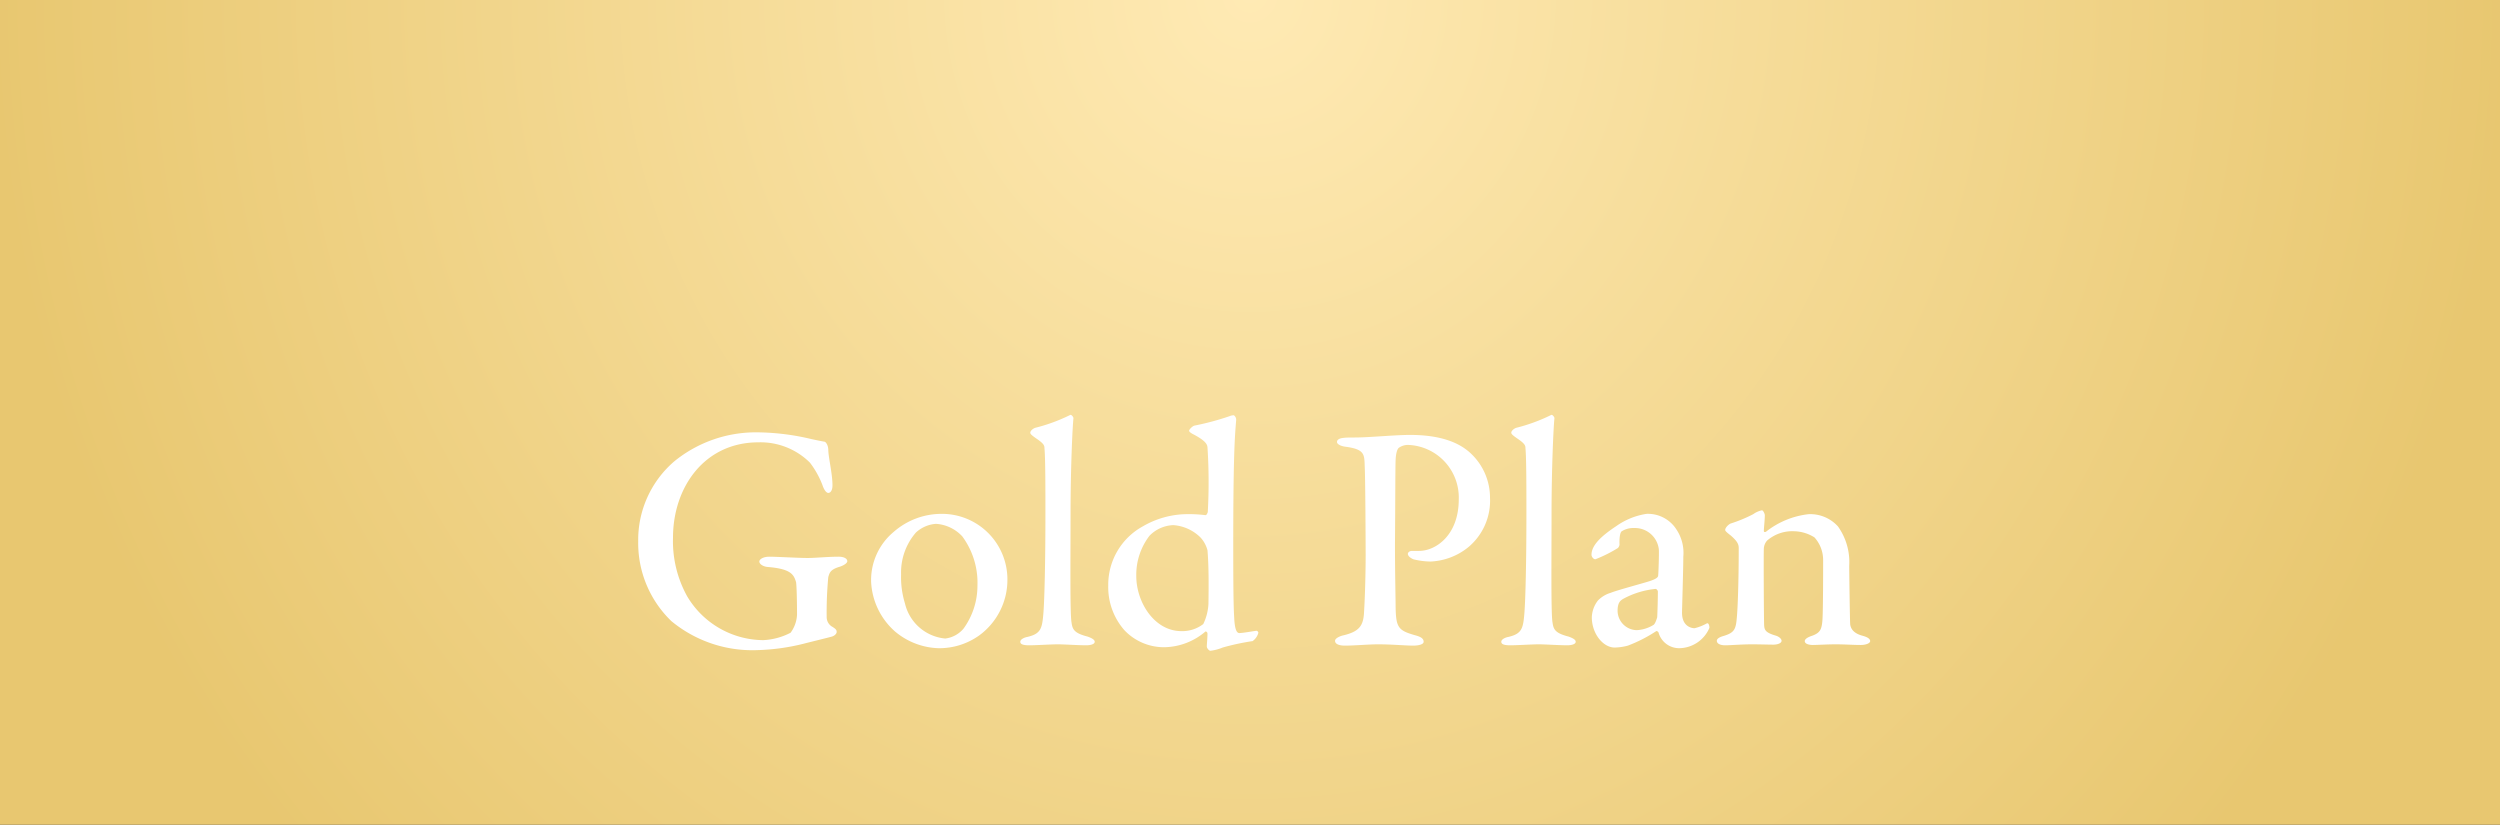
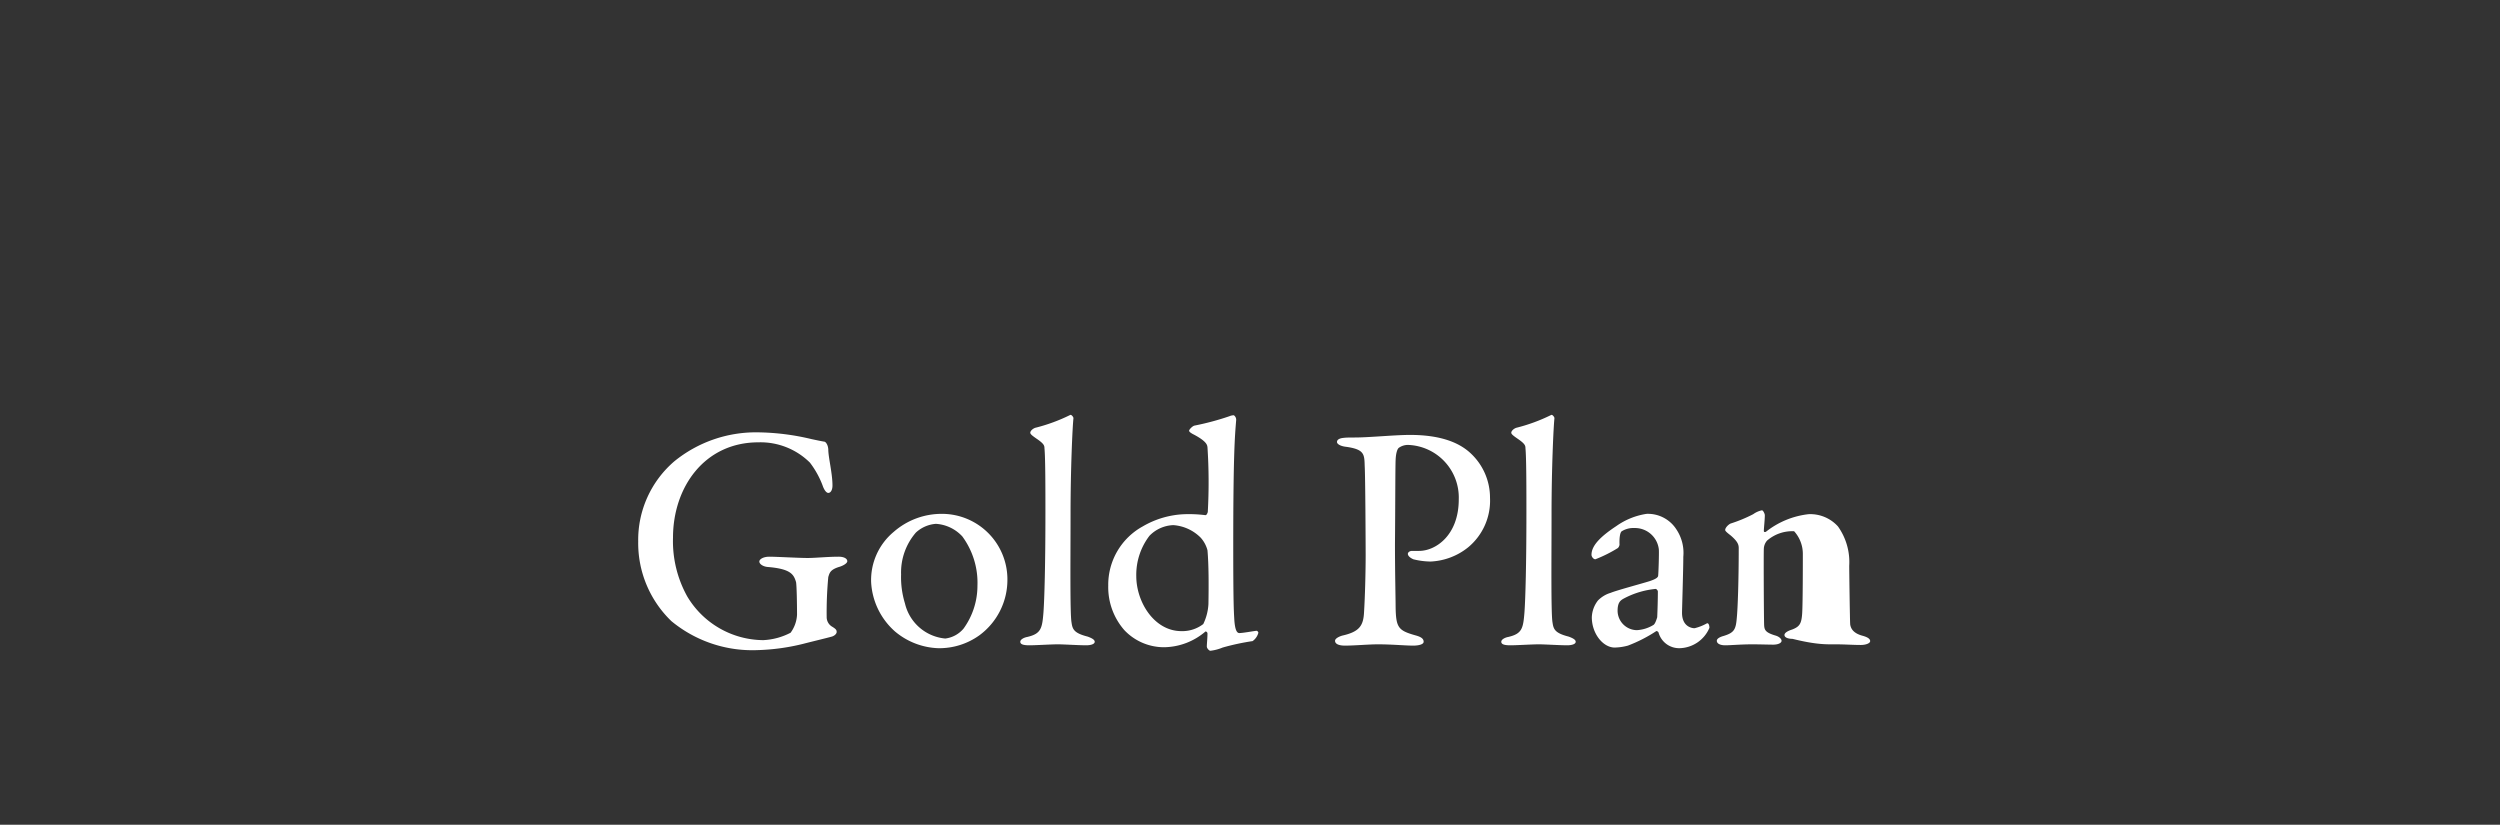
<svg xmlns="http://www.w3.org/2000/svg" width="194" height="64" viewBox="0 0 194 64">
  <rect x="0" y="0" width="194" height="64" fill="#333333" stroke="none" />
  <defs>
    <radialGradient id="radial-gradient" cx="0.5" cy="0" r="0.5" gradientTransform="scale(1 3.132)" gradientUnits="objectBoundingBox">
      <stop offset="0" stop-color="#ffeab4" />
      <stop offset="1" stop-color="#e8c770" />
    </radialGradient>
  </defs>
  <g id="グループ_8562" data-name="グループ 8562" transform="translate(-393 -8733)">
-     <rect id="長方形_14276" data-name="長方形 14276" width="194" height="64" transform="translate(393 8733)" fill="url(#radial-gradient)" />
-     <path id="パス_13728" data-name="パス 13728" d="M-38.2-16.45a10.018,10.018,0,0,0-6.475,2.25,8.034,8.034,0,0,0-2.8,6.225A8.4,8.4,0,0,0-44.9-1.8,9.862,9.862,0,0,0-38.25.45a16.56,16.56,0,0,0,3.525-.475c.975-.25,1.825-.45,2.275-.575.25-.075.375-.25.375-.35,0-.15-.025-.225-.4-.45a.86.86,0,0,1-.375-.725,29.54,29.54,0,0,1,.125-3.1c.1-.3.125-.575.9-.8.3-.1.575-.275.575-.425,0-.2-.25-.35-.675-.35-.825,0-1.8.1-2.4.1-.7,0-2.425-.1-2.975-.1-.475,0-.775.2-.775.375,0,.2.3.4.675.425,1.8.15,2,.6,2.175,1.175.05.3.075,1.65.075,2.525a2.572,2.572,0,0,1-.5,1.4,5.1,5.1,0,0,1-2.125.575,6.928,6.928,0,0,1-5.9-3.4,8.822,8.822,0,0,1-1.1-4.55c0-3.925,2.45-7.4,6.625-7.4a5.448,5.448,0,0,1,4,1.575,6.911,6.911,0,0,1,.975,1.75c.125.375.3.6.45.6.2,0,.325-.25.325-.575,0-.95-.325-2.175-.325-2.8-.025-.4-.225-.6-.3-.6-.3-.05-.525-.1-1-.2A18.589,18.589,0,0,0-38.2-16.45Zm14.3,6.325a5.64,5.64,0,0,0-3.75,1.4,4.861,4.861,0,0,0-1.75,3.9A5.482,5.482,0,0,0-27.55-1,5.5,5.5,0,0,0-24.2.3,5.322,5.322,0,0,0-21-.7,5.339,5.339,0,0,0-18.825-5,5.083,5.083,0,0,0-23.9-10.125Zm-.475.775a3.049,3.049,0,0,1,2.05.975A6.068,6.068,0,0,1-21.15-4.55a5.676,5.676,0,0,1-1.075,3.325A2.2,2.2,0,0,1-23.65-.45a3.546,3.546,0,0,1-3.125-2.725,6.911,6.911,0,0,1-.3-2.25,4.727,4.727,0,0,1,1.15-3.25A2.563,2.563,0,0,1-24.375-9.35Zm7.325-7.075c0,.1.1.2.5.475.55.375.6.525.6.725.075.7.075,3.325.075,5.05,0,3.95-.075,6.625-.15,7.675-.1,1.25-.175,1.675-1.25,1.925-.275.05-.55.2-.55.375s.175.275.7.275S-15.475,0-14.9,0c.45,0,1.6.075,2.2.075.3,0,.65-.075.65-.275,0-.15-.2-.275-.55-.4-1.075-.275-1.175-.575-1.25-1.1-.125-.7-.075-5.15-.075-8.45,0-3.425.15-6.725.225-7.4,0-.1-.175-.3-.25-.25a13.418,13.418,0,0,1-2.725,1C-16.925-16.7-17.05-16.525-17.05-16.425ZM-5.025-10.1a6.918,6.918,0,0,0-3.3.95A5.165,5.165,0,0,0-11-4.55,5.059,5.059,0,0,0-9.75-1.1,4.235,4.235,0,0,0-6.65.225,5.029,5.029,0,0,0-3.45-1a.166.166,0,0,1,.15.175c0,.35-.05.775-.05,1,0,.125.175.325.275.325a3.535,3.535,0,0,0,.95-.25A18.319,18.319,0,0,1,.2-.25,1.14,1.14,0,0,0,.65-.9C.65-.925.6-1.05.5-1.05c-.25.025-1.05.175-1.325.175-.15,0-.35-.125-.4-1.175C-1.25-2.525-1.3-3.1-1.3-7.575c0-7.225.125-8.55.225-9.8a.429.429,0,0,0-.175-.4.882.882,0,0,0-.35.075,20.777,20.777,0,0,1-2.7.725c-.15.025-.425.3-.425.4,0,.05.05.125.275.25,1.125.575,1.125.875,1.15,1.025a42.01,42.01,0,0,1,.025,5.025c-.025.1-.1.275-.2.25A10.222,10.222,0,0,0-5.025-10.1Zm-.925.85a3.328,3.328,0,0,1,2.125.975A2.354,2.354,0,0,1-3.3-7.3c.1,1.125.1,2.725.075,4.175a4.065,4.065,0,0,1-.4,1.55,2.658,2.658,0,0,1-1.7.55c-2.1,0-3.5-2.25-3.5-4.275A4.986,4.986,0,0,1-7.8-8.425,2.712,2.712,0,0,1-5.95-9.25Zm22.15-2c0,2.8-1.8,4-3.075,4h-.55c-.2,0-.325.125-.325.225,0,.15.15.3.425.425a5.712,5.712,0,0,0,1.35.175,5,5,0,0,0,2.9-1.1,4.7,4.7,0,0,0,1.7-3.85,4.705,4.705,0,0,0-1.45-3.4c-.925-.9-2.425-1.475-4.75-1.475-1.2,0-3.175.2-4.3.2-.225,0-.65,0-.825.025-.325.025-.55.125-.55.325,0,.15.25.325.725.375,1.4.2,1.4.575,1.425,1.475.05.775.075,6.125.075,6.95,0,1.25-.05,3.225-.125,4.4C8.8-1.45,8.5-.975,7.15-.675c-.25.075-.55.225-.55.4,0,.25.3.375.775.375C8.125.1,9.2,0,9.925,0c1.1,0,2.1.1,2.75.1.35,0,.8-.075.8-.3s-.175-.375-.65-.5c-1.325-.375-1.5-.6-1.525-2.225,0-.625-.05-2.6-.05-4.875.025-2.85.025-5.975.05-6.5.025-.6.15-.875.25-.95a1.229,1.229,0,0,1,.7-.225A4.085,4.085,0,0,1,16.2-11.25Zm4.075-5.175c0,.1.1.2.5.475.55.375.6.525.6.725.075.7.075,3.325.075,5.05,0,3.95-.075,6.625-.15,7.675-.1,1.25-.175,1.675-1.25,1.925-.275.05-.55.2-.55.375s.175.275.7.275S21.85,0,22.425,0c.45,0,1.6.075,2.2.075.3,0,.65-.075.65-.275,0-.15-.2-.275-.55-.4-1.075-.275-1.175-.575-1.25-1.1-.125-.7-.075-5.15-.075-8.45,0-3.425.15-6.725.225-7.4,0-.1-.175-.3-.25-.25a13.418,13.418,0,0,1-2.725,1C20.4-16.7,20.275-16.525,20.275-16.425Zm10.5,6.3a5.47,5.47,0,0,0-2.35.95C27.175-8.35,26.5-7.65,26.5-6.95c0,.15.15.35.3.35a10.337,10.337,0,0,0,1.75-.875.476.476,0,0,0,.125-.25c-.025-.575.05-.975.175-1.05a1.7,1.7,0,0,1,.975-.25,1.866,1.866,0,0,1,1.9,1.65c.025.3-.025,1.8-.05,2.025,0,.15-.15.275-.675.45-.55.175-2.6.725-3,.9a2.287,2.287,0,0,0-1,.6,2.237,2.237,0,0,0-.475,1.3C26.525-.825,27.4.25,28.3.25A4.222,4.222,0,0,0,29.325.1a11.236,11.236,0,0,0,2.2-1.125c.05-.025.15.05.175.1A1.658,1.658,0,0,0,33.325.3,2.587,2.587,0,0,0,35.65-1.275a.639.639,0,0,0-.05-.275c-.05-.075-.075-.1-.15-.075a3.778,3.778,0,0,1-.95.375c-.25,0-.975-.15-.975-1.2,0-.275.1-3.375.1-4.35A3.268,3.268,0,0,0,33.1-8.9,2.624,2.624,0,0,0,30.775-10.125ZM30.025-1.1a1.516,1.516,0,0,1-1.5-1.5c0-.625.2-.8.475-.95a6.576,6.576,0,0,1,2.475-.75c.075,0,.175.125.175.2,0,.575-.025,1.475-.05,2-.025.075-.15.525-.3.6A2.777,2.777,0,0,1,30.025-1.1Zm6.85-7.775c0,.075.1.175.425.425.525.45.625.7.625.975,0,2.525-.075,4.675-.15,5.425-.075.9-.2,1.15-1.025,1.4-.275.075-.525.2-.525.375,0,.225.275.35.65.35C37.3.075,38.075,0,39,0c.525,0,1.275.025,1.6.025.375,0,.65-.125.65-.3,0-.15-.2-.325-.45-.4-.775-.225-.875-.425-.9-.775-.025-.3-.05-5.675-.025-6a1.022,1.022,0,0,1,.25-.6,2.982,2.982,0,0,1,2.1-.725A3.091,3.091,0,0,1,43.8-8.3a2.618,2.618,0,0,1,.675,1.775c0,.725,0,3.75-.05,4.575s-.2,1.05-.775,1.275c-.325.1-.6.25-.6.425,0,.225.35.3.625.3C44,.05,44.825,0,45.45,0c.7,0,1.35.05,1.95.05.375,0,.725-.125.725-.3,0-.15-.15-.3-.625-.425-.625-.175-.875-.5-.925-.875C46.55-1.9,46.5-5.6,46.5-6.1a4.765,4.765,0,0,0-.875-3.05,2.9,2.9,0,0,0-2.275-.95,6.5,6.5,0,0,0-3.325,1.375c-.025,0-.15.05-.15-.075,0-.225.075-.85.075-1.225,0-.1-.125-.375-.225-.375a1.775,1.775,0,0,0-.675.3,11.132,11.132,0,0,1-1.75.725C37.125-9.3,36.875-9.05,36.875-8.875Z" transform="translate(490 8783)" fill="#fff" />
+     <path id="パス_13728" data-name="パス 13728" d="M-38.2-16.45a10.018,10.018,0,0,0-6.475,2.25,8.034,8.034,0,0,0-2.8,6.225A8.4,8.4,0,0,0-44.9-1.8,9.862,9.862,0,0,0-38.25.45a16.56,16.56,0,0,0,3.525-.475c.975-.25,1.825-.45,2.275-.575.25-.075.375-.25.375-.35,0-.15-.025-.225-.4-.45a.86.86,0,0,1-.375-.725,29.54,29.54,0,0,1,.125-3.1c.1-.3.125-.575.9-.8.3-.1.575-.275.575-.425,0-.2-.25-.35-.675-.35-.825,0-1.8.1-2.4.1-.7,0-2.425-.1-2.975-.1-.475,0-.775.2-.775.375,0,.2.3.4.675.425,1.8.15,2,.6,2.175,1.175.05.3.075,1.65.075,2.525a2.572,2.572,0,0,1-.5,1.4,5.1,5.1,0,0,1-2.125.575,6.928,6.928,0,0,1-5.9-3.4,8.822,8.822,0,0,1-1.1-4.55c0-3.925,2.45-7.4,6.625-7.4a5.448,5.448,0,0,1,4,1.575,6.911,6.911,0,0,1,.975,1.75c.125.375.3.6.45.6.2,0,.325-.25.325-.575,0-.95-.325-2.175-.325-2.8-.025-.4-.225-.6-.3-.6-.3-.05-.525-.1-1-.2A18.589,18.589,0,0,0-38.2-16.45Zm14.3,6.325a5.64,5.64,0,0,0-3.75,1.4,4.861,4.861,0,0,0-1.75,3.9A5.482,5.482,0,0,0-27.55-1,5.5,5.5,0,0,0-24.2.3,5.322,5.322,0,0,0-21-.7,5.339,5.339,0,0,0-18.825-5,5.083,5.083,0,0,0-23.9-10.125Zm-.475.775a3.049,3.049,0,0,1,2.05.975A6.068,6.068,0,0,1-21.15-4.55a5.676,5.676,0,0,1-1.075,3.325A2.2,2.2,0,0,1-23.65-.45a3.546,3.546,0,0,1-3.125-2.725,6.911,6.911,0,0,1-.3-2.25,4.727,4.727,0,0,1,1.15-3.25A2.563,2.563,0,0,1-24.375-9.35Zm7.325-7.075c0,.1.1.2.5.475.55.375.6.525.6.725.075.7.075,3.325.075,5.05,0,3.95-.075,6.625-.15,7.675-.1,1.25-.175,1.675-1.25,1.925-.275.05-.55.2-.55.375s.175.275.7.275S-15.475,0-14.9,0c.45,0,1.6.075,2.2.075.3,0,.65-.075.65-.275,0-.15-.2-.275-.55-.4-1.075-.275-1.175-.575-1.25-1.1-.125-.7-.075-5.15-.075-8.45,0-3.425.15-6.725.225-7.4,0-.1-.175-.3-.25-.25a13.418,13.418,0,0,1-2.725,1C-16.925-16.7-17.05-16.525-17.05-16.425ZM-5.025-10.1a6.918,6.918,0,0,0-3.3.95A5.165,5.165,0,0,0-11-4.55,5.059,5.059,0,0,0-9.75-1.1,4.235,4.235,0,0,0-6.65.225,5.029,5.029,0,0,0-3.45-1a.166.166,0,0,1,.15.175c0,.35-.05.775-.05,1,0,.125.175.325.275.325a3.535,3.535,0,0,0,.95-.25A18.319,18.319,0,0,1,.2-.25,1.14,1.14,0,0,0,.65-.9C.65-.925.6-1.05.5-1.05c-.25.025-1.05.175-1.325.175-.15,0-.35-.125-.4-1.175C-1.25-2.525-1.3-3.1-1.3-7.575c0-7.225.125-8.55.225-9.8a.429.429,0,0,0-.175-.4.882.882,0,0,0-.35.075,20.777,20.777,0,0,1-2.7.725c-.15.025-.425.3-.425.4,0,.05.05.125.275.25,1.125.575,1.125.875,1.15,1.025a42.01,42.01,0,0,1,.025,5.025c-.025.1-.1.275-.2.25A10.222,10.222,0,0,0-5.025-10.1Zm-.925.85a3.328,3.328,0,0,1,2.125.975A2.354,2.354,0,0,1-3.3-7.3c.1,1.125.1,2.725.075,4.175a4.065,4.065,0,0,1-.4,1.55,2.658,2.658,0,0,1-1.7.55c-2.1,0-3.5-2.25-3.5-4.275A4.986,4.986,0,0,1-7.8-8.425,2.712,2.712,0,0,1-5.95-9.25Zm22.15-2c0,2.8-1.8,4-3.075,4h-.55c-.2,0-.325.125-.325.225,0,.15.15.3.425.425a5.712,5.712,0,0,0,1.35.175,5,5,0,0,0,2.9-1.1,4.7,4.7,0,0,0,1.7-3.85,4.705,4.705,0,0,0-1.45-3.4c-.925-.9-2.425-1.475-4.75-1.475-1.2,0-3.175.2-4.3.2-.225,0-.65,0-.825.025-.325.025-.55.125-.55.325,0,.15.25.325.725.375,1.4.2,1.4.575,1.425,1.475.05.775.075,6.125.075,6.95,0,1.25-.05,3.225-.125,4.4C8.8-1.45,8.5-.975,7.15-.675c-.25.075-.55.225-.55.4,0,.25.3.375.775.375C8.125.1,9.2,0,9.925,0c1.1,0,2.1.1,2.75.1.35,0,.8-.075.8-.3s-.175-.375-.65-.5c-1.325-.375-1.5-.6-1.525-2.225,0-.625-.05-2.6-.05-4.875.025-2.85.025-5.975.05-6.5.025-.6.15-.875.25-.95a1.229,1.229,0,0,1,.7-.225A4.085,4.085,0,0,1,16.2-11.25Zm4.075-5.175c0,.1.1.2.5.475.55.375.6.525.6.725.075.7.075,3.325.075,5.05,0,3.95-.075,6.625-.15,7.675-.1,1.25-.175,1.675-1.25,1.925-.275.05-.55.2-.55.375s.175.275.7.275S21.85,0,22.425,0c.45,0,1.6.075,2.2.075.3,0,.65-.075.65-.275,0-.15-.2-.275-.55-.4-1.075-.275-1.175-.575-1.25-1.1-.125-.7-.075-5.15-.075-8.45,0-3.425.15-6.725.225-7.4,0-.1-.175-.3-.25-.25a13.418,13.418,0,0,1-2.725,1C20.4-16.7,20.275-16.525,20.275-16.425Zm10.5,6.3a5.47,5.47,0,0,0-2.35.95C27.175-8.35,26.5-7.65,26.5-6.95c0,.15.15.35.3.35a10.337,10.337,0,0,0,1.75-.875.476.476,0,0,0,.125-.25c-.025-.575.05-.975.175-1.05a1.7,1.7,0,0,1,.975-.25,1.866,1.866,0,0,1,1.9,1.65c.025.3-.025,1.8-.05,2.025,0,.15-.15.275-.675.45-.55.175-2.6.725-3,.9a2.287,2.287,0,0,0-1,.6,2.237,2.237,0,0,0-.475,1.3C26.525-.825,27.4.25,28.3.25A4.222,4.222,0,0,0,29.325.1a11.236,11.236,0,0,0,2.2-1.125c.05-.025.15.05.175.1A1.658,1.658,0,0,0,33.325.3,2.587,2.587,0,0,0,35.65-1.275a.639.639,0,0,0-.05-.275c-.05-.075-.075-.1-.15-.075a3.778,3.778,0,0,1-.95.375c-.25,0-.975-.15-.975-1.2,0-.275.1-3.375.1-4.35A3.268,3.268,0,0,0,33.1-8.9,2.624,2.624,0,0,0,30.775-10.125ZM30.025-1.1a1.516,1.516,0,0,1-1.5-1.5c0-.625.2-.8.475-.95a6.576,6.576,0,0,1,2.475-.75c.075,0,.175.125.175.2,0,.575-.025,1.475-.05,2-.025.075-.15.525-.3.6A2.777,2.777,0,0,1,30.025-1.1Zm6.85-7.775c0,.075.1.175.425.425.525.45.625.7.625.975,0,2.525-.075,4.675-.15,5.425-.075.9-.2,1.15-1.025,1.4-.275.075-.525.2-.525.375,0,.225.275.35.65.35C37.3.075,38.075,0,39,0c.525,0,1.275.025,1.6.025.375,0,.65-.125.65-.3,0-.15-.2-.325-.45-.4-.775-.225-.875-.425-.9-.775-.025-.3-.05-5.675-.025-6a1.022,1.022,0,0,1,.25-.6,2.982,2.982,0,0,1,2.1-.725a2.618,2.618,0,0,1,.675,1.775c0,.725,0,3.75-.05,4.575s-.2,1.05-.775,1.275c-.325.1-.6.25-.6.425,0,.225.35.3.625.3C44,.05,44.825,0,45.45,0c.7,0,1.35.05,1.95.05.375,0,.725-.125.725-.3,0-.15-.15-.3-.625-.425-.625-.175-.875-.5-.925-.875C46.55-1.9,46.5-5.6,46.5-6.1a4.765,4.765,0,0,0-.875-3.05,2.9,2.9,0,0,0-2.275-.95,6.5,6.5,0,0,0-3.325,1.375c-.025,0-.15.05-.15-.075,0-.225.075-.85.075-1.225,0-.1-.125-.375-.225-.375a1.775,1.775,0,0,0-.675.3,11.132,11.132,0,0,1-1.75.725C37.125-9.3,36.875-9.05,36.875-8.875Z" transform="translate(490 8783)" fill="#fff" />
  </g>
</svg>